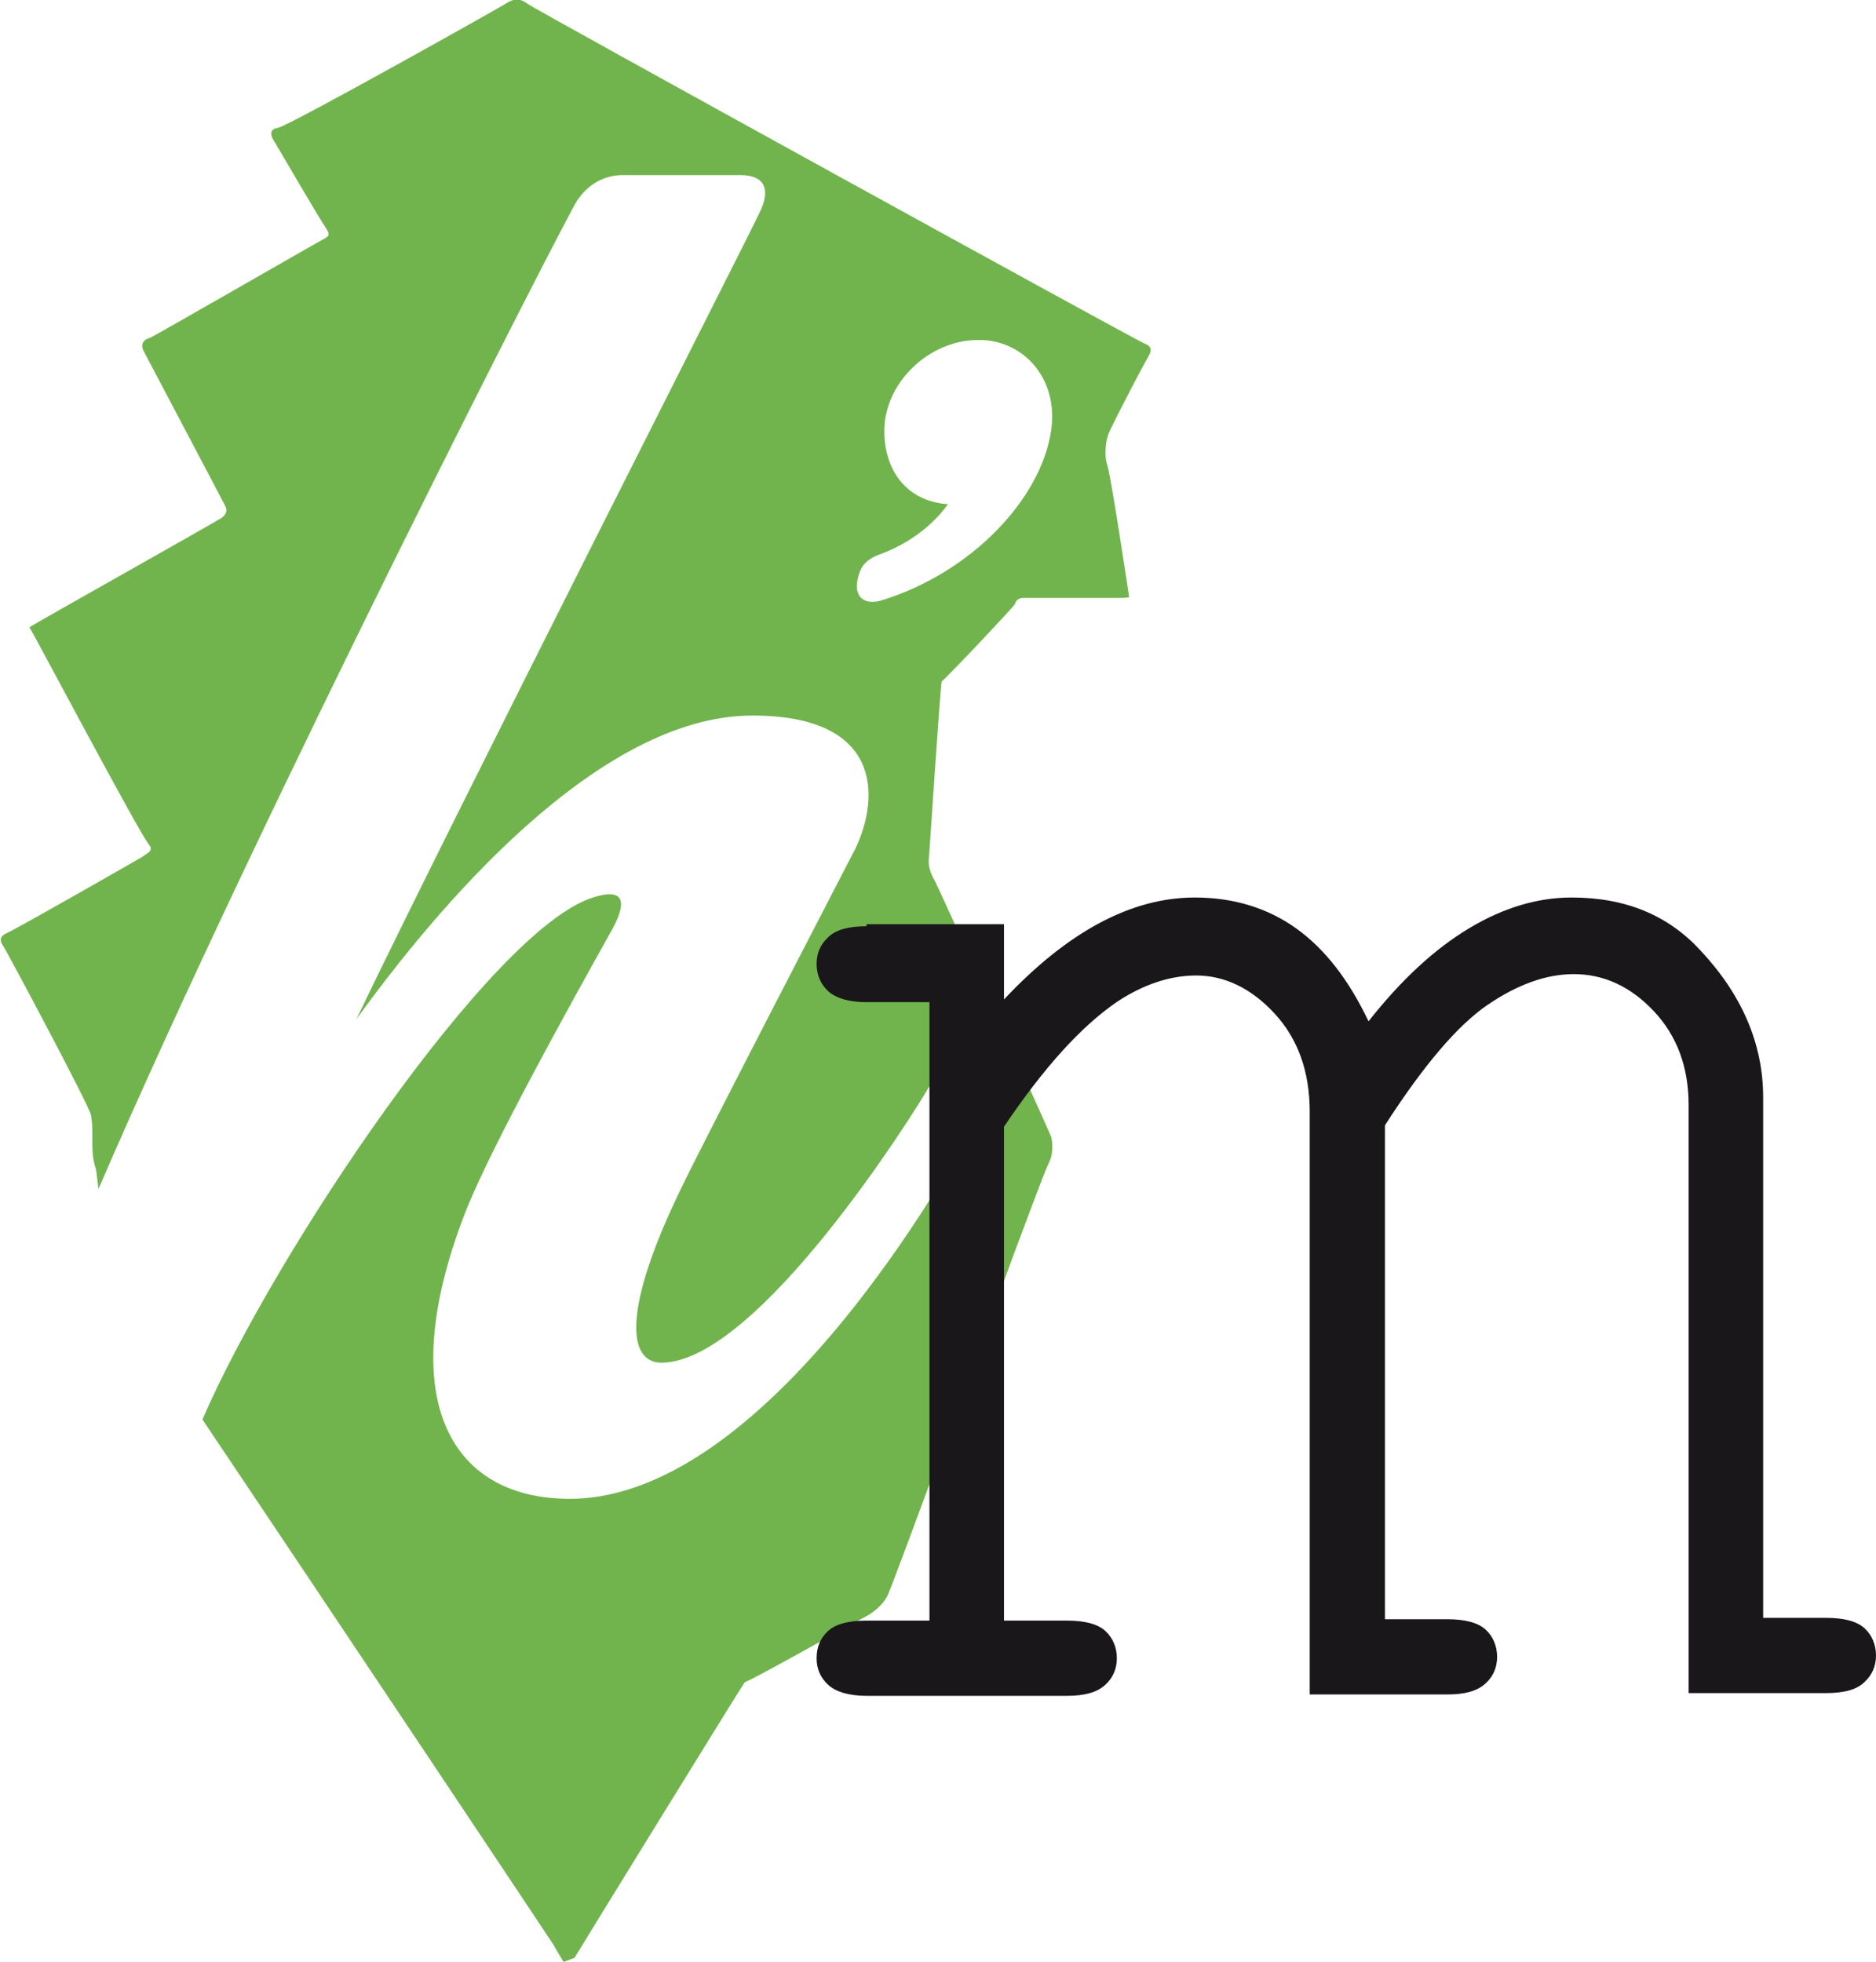
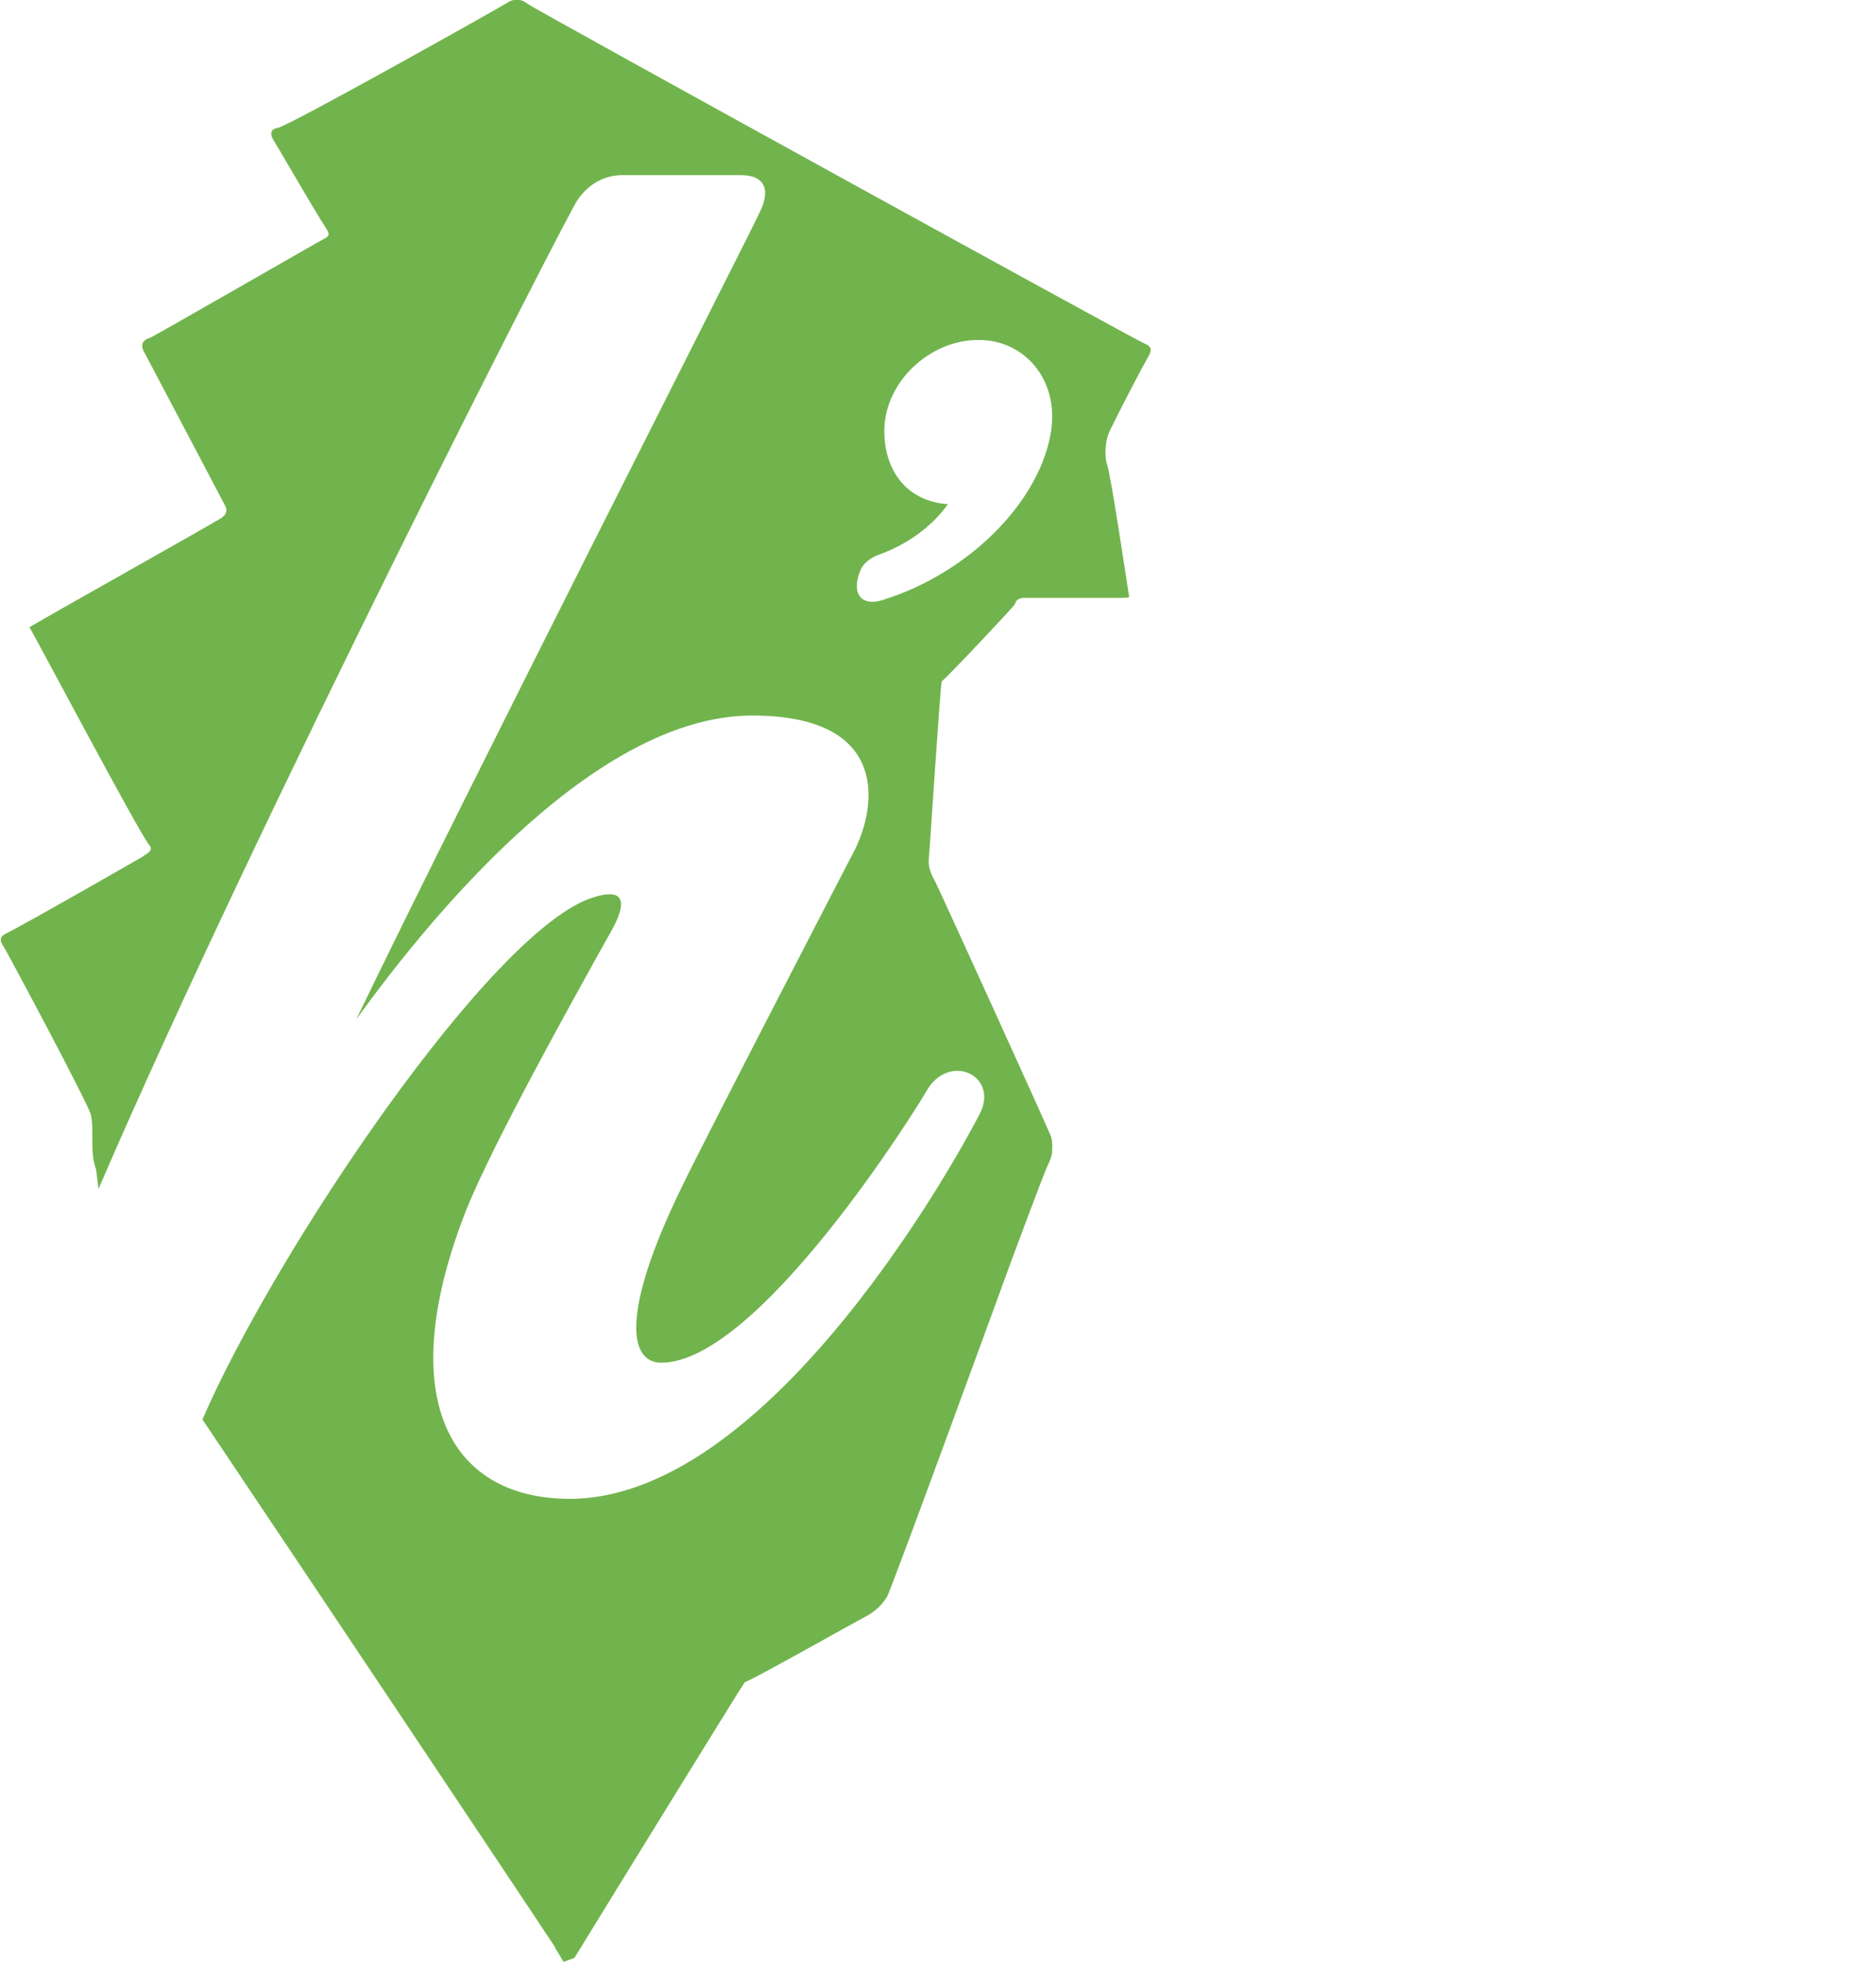
<svg xmlns="http://www.w3.org/2000/svg" version="1.1" id="Layer_1" x="0px" y="0px" width="274.3px" height="286.8px" viewBox="0 0 274.3 286.8" style="enable-background:new 0 0 274.3 286.8;" xml:space="preserve">
  <style type="text/css">
	.st0{fill:#71B44D;}
	.st1{fill:#1A171B;}
</style>
  <g>
    <path class="st0" d="M162.6,62.3c1-2.1,4.5-8.8,5.2-10c0.7-1.1,0.6-1.7-0.5-2.1c-1.1-0.4-89.4-49-90.1-49.6c-1-0.8-2-0.9-3.2-0.1   c-0.2,0.2-31.9,18-33.4,18.2c-1,0.1-1.2,0.9-0.6,1.8c0.4,0.6,6.4,11,7.7,12.9c0.5,0.8,0.5,1.1-0.3,1.5   c-0.8,0.4-25.1,14.4-25.5,14.5c-1.1,0.3-1.4,1.1-0.8,2.1c0.1,0.2,11.3,21.4,11.8,22.4c0.4,0.7,0.2,1.3-0.5,1.8   C31.2,76.5,4.8,91.3,4.3,91.7c0.3,0.3,16,30,17.5,31.8c0.4,0.4,0.3,0.9-0.2,1.2c-0.2,0.2-0.5,0.3-0.7,0.5   c-1.7,1-17.8,10.2-19.9,11.2c-1.1,0.5-1.1,1.1-0.4,2.1c0.3,0.4,12.5,23.2,12.7,24.5c0.5,2.6-0.2,5.2,0.7,7.8c0.1,0.3,0.2,1.5,0.4,3   C38,119.1,83.2,30.9,84.4,29.3c1.6-2.4,4-3.7,6.6-3.7h17.3c3.5,0,4.5,2.1,2.7,5.6c-0.8,1.9-43.7,86.2-58.9,117.8   c11.7-16.2,35.3-44.4,57.9-44.4c19.1,0,18.6,12,15.1,19.4c0,0-22.3,43-25.5,49.7c-8.8,18.1-7.7,25.5-2.9,25.5   c14.1,0,37.2-36.9,39-40.1c3.5-5.3,10.6-1.6,7.4,4c-1.6,3.2-29.7,56-59.8,56c-17.8,0-26-15.1-14.9-42.8c4-9.6,14.1-27.9,21.2-40.6   c2.4-4.5,1.1-5.8-2.9-4.5c-14.8,4.6-46.6,52-57.1,76.3C49,236.4,80.5,283.6,81,284.4c0.4,0.8,0.9,1.5,1.4,2.4l1.6-0.6   c0.4-0.7,24.8-40.3,24.9-40.3c1.1-0.3,16.3-8.9,17.7-9.6c1.3-0.7,2.4-1.7,3.1-2.9c0.6-0.9,18.1-48.9,18.4-49.7   c0.3-0.8,4.4-11.8,4.9-12.9c0.3-0.7,0.7-1.4,0.8-2.2c0.1-0.8,0.1-1.6-0.1-2.4c-0.3-0.9-16.1-35.6-16.9-37.2c-0.6-1.1-1.1-2.1-1-3.4   c0.1-0.7,1.7-25.8,1.9-26c1.1-0.9,10.7-11.1,10.7-11.3c0.3-1,1.1-0.9,1.9-0.9c4.5,0,9,0,13.5,0c0.4,0,0.8,0,1.3-0.1   c-0.1-0.7-2.7-18-3.2-19.3c-0.3-0.9-0.3-1.9-0.2-2.9C161.8,64.1,162.1,63.2,162.6,62.3z M153.7,62.9c-1.5,10.2-11.8,20.8-24.6,24.8   c-2.7,0.9-4.6-0.4-3.5-3.8l0.2-0.5c0.4-1.1,1.5-1.8,2.4-2.2c4.6-1.6,8.2-4.4,10.4-7.5c-6-0.4-9.3-4.9-9.3-10.7   c0-7.1,6.6-13.3,13.7-13.3C149.5,49.6,154.8,55.2,153.7,62.9z" />
-     <path class="st1" d="M126.7,135.4c-2.6,0-4.5,0.5-5.6,1.6c-1.1,1-1.7,2.3-1.7,3.9c0,1.6,0.6,3,1.7,4c1.1,1,3,1.6,5.6,1.6h9.2v90.4   h-9.2c-2.6,0-4.5,0.5-5.6,1.5c-1.1,1-1.7,2.3-1.7,4c0,1.6,0.6,2.9,1.7,3.9c1.1,1,3,1.6,5.6,1.6H156c2.6,0,4.4-0.5,5.6-1.6   c1.1-1,1.7-2.3,1.7-3.9c0-1.6-0.6-3-1.7-4c-1.1-1-3-1.5-5.6-1.5h-9.2v-72.2c5.8-8.6,11.3-14.7,16.6-18.3c3.8-2.5,7.7-3.8,11.5-3.8   c4.2,0,8.1,1.9,11.5,5.6s5.1,8.5,5.1,14.3v85.2h20.1c2.6,0,4.4-0.5,5.6-1.6c1.1-1,1.7-2.3,1.7-3.9c0-1.6-0.6-3-1.7-4   c-1.1-1-3-1.5-5.6-1.5h-9.1v-72.2c5.6-8.7,10.6-14.6,15-17.6c4.4-3,8.6-4.5,12.6-4.5c4.4,0,8.3,1.8,11.7,5.4   c3.4,3.6,5.1,8.2,5.1,13.7v86H267c2.6,0,4.5-0.5,5.6-1.6c1.1-1,1.7-2.3,1.7-3.9c0-1.6-0.6-3-1.7-4c-1.1-1-3-1.5-5.6-1.5h-9.2v-76.1   c0-7.8-3.1-15-9.2-21.5c-4.7-5.1-10.9-7.7-18.8-7.7c-5,0-10,1.5-15,4.5c-5,3-9.9,7.5-14.7,13.6c-2.9-6.1-6.4-10.6-10.6-13.6   c-4.2-3-9.2-4.5-14.8-4.5c-9.3,0-18.6,5-27.9,14.9v-11H126.7z" />
  </g>
</svg>